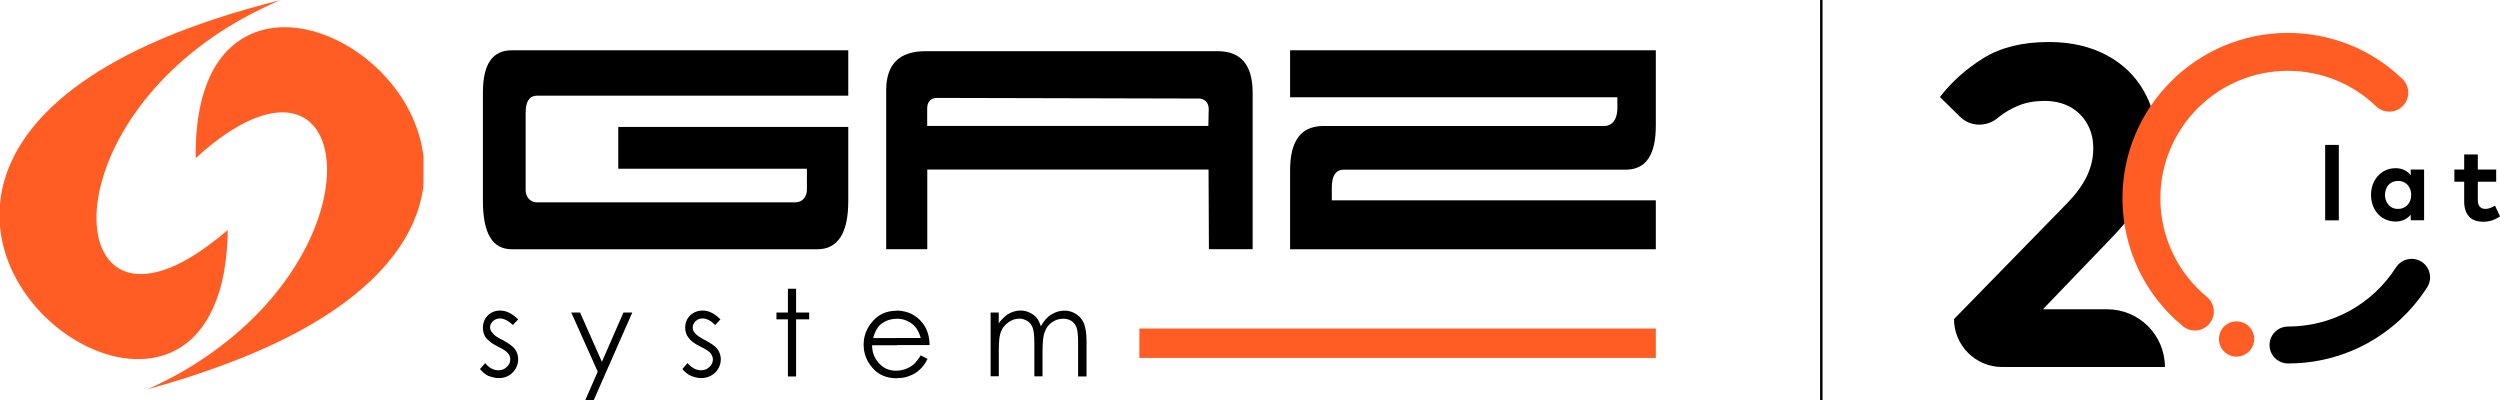
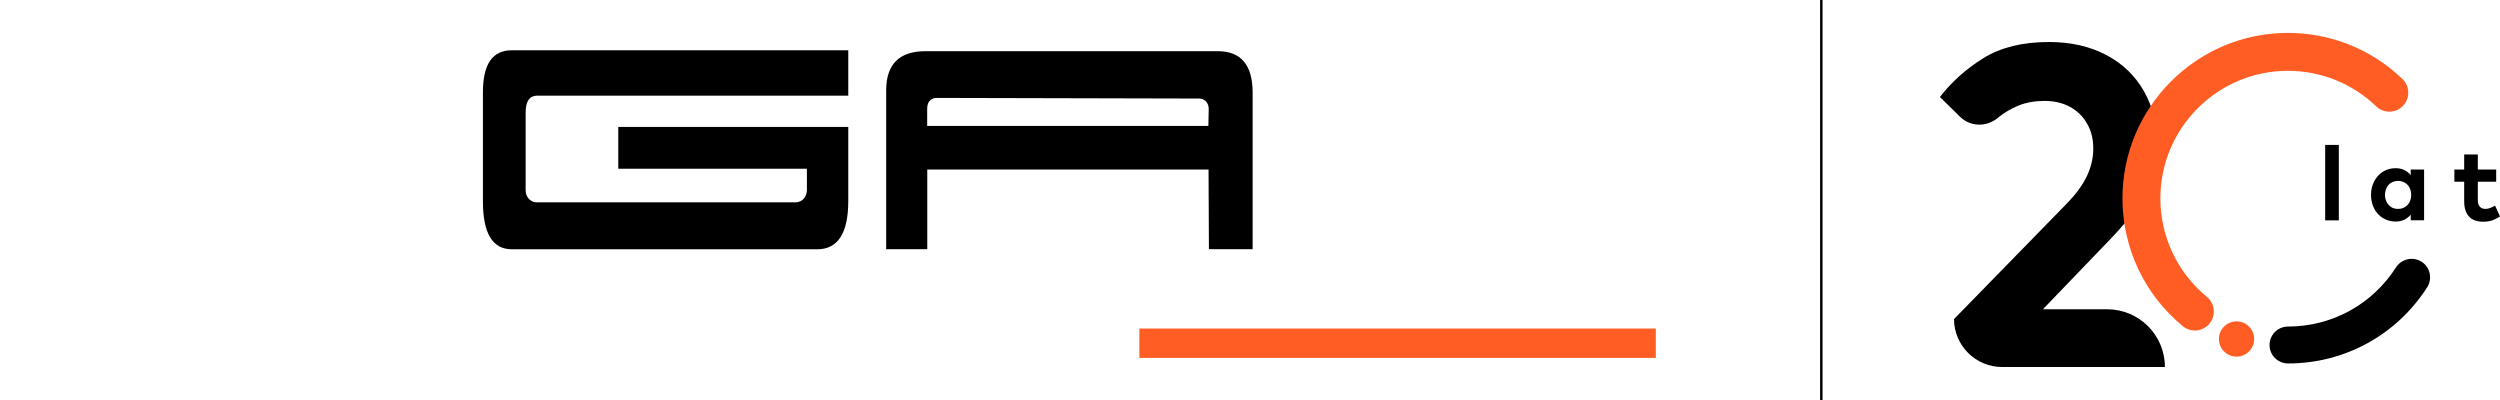
<svg xmlns="http://www.w3.org/2000/svg" id="Warstwa_1" viewBox="0 0 275 44">
  <defs>
    <style>.cls-1{fill:#000;}.cls-1,.cls-2{stroke-width:0px;}.cls-2{fill:#ff5d23;}</style>
  </defs>
  <rect class="cls-1" x="200.21" width=".27" height="44" />
  <path class="cls-1" d="M68.01,18.55v-4.59h25.3v8.15c0,3.55-1.15,5.31-3.41,5.31h-33.59c-2.15,0-3.19-1.76-3.19-5.31v-11.95c0-3.09,1.04-4.63,3.19-4.63h37v4.99h-34.27c-.83.04-1.22.65-1.22,1.9v8.51c0,.79.57,1.33,1.22,1.33h28.5c.72-.04,1.18-.57,1.22-1.33v-2.37h-20.74Z" />
  <path class="cls-1" d="M133.94,5.63h-32.12c-2.87,0-4.31,1.4-4.34,4.23v17.55h4.52v-8.76h30.94l.04,8.76h4.81V10.19c0-3.05-1.29-4.56-3.84-4.56ZM132.93,13.85h-30.94v-1.9c0-.83.47-1.18,1.08-1.18l28.85.07c.5,0,1.04.39,1.04,1.15l-.04,1.87Z" />
-   <path class="cls-1" d="M141.91,27.42h40.23v-5.38h-35.64v-1.44c0-1.26.43-1.9,1.29-1.94h31.19c2.12-.07,3.16-1.69,3.16-4.84V5.53h-40.23v5.17h36v1.26c-.04,1.47-.79,1.9-1.44,1.9h-31.04c-2.37.07-3.52,1.69-3.52,4.88v8.68Z" />
-   <path class="cls-1" d="M86.67,31.76h.9v2.62h1.44v.75h-1.44v6.28h-.9v-6.28h-1.26v-.75h1.26v-2.62ZM79.24,35.14l-.57.61c-.47-.47-.93-.72-1.4-.72-.32,0-.54.11-.75.29-.22.22-.32.43-.32.68s.07.47.25.65c.18.22.54.47,1.08.75.68.36,1.15.68,1.4,1,.22.32.36.72.36,1.11,0,.57-.22,1.08-.61,1.47-.43.39-.93.61-1.54.61-.39,0-.79-.11-1.15-.25-.36-.18-.68-.43-.93-.75l.57-.65c.47.54.97.79,1.47.79.36,0,.68-.11.93-.36.25-.22.39-.5.39-.83,0-.25-.11-.47-.25-.68-.18-.22-.57-.47-1.15-.75-.65-.32-1.08-.65-1.29-.97-.25-.32-.36-.68-.36-1.11,0-.5.18-.97.54-1.33.39-.36.83-.54,1.4-.54.65,0,1.29.32,1.94.97M62.84,34.38h.97l2.4,5.42,2.37-5.42h.97l-4.23,9.62h-.93l1.36-3.12-2.91-6.5ZM98.66,34.17v.9h-.04c-.68,0-1.29.22-1.79.65-.36.32-.61.83-.79,1.47h2.62v.79h-2.73c0,.83.29,1.47.79,2.01.5.54,1.11.79,1.87.79h.07v.83c-1.15,0-2.05-.39-2.69-1.15-.65-.75-.97-1.58-.97-2.55,0-.9.29-1.69.83-2.37.68-.9,1.61-1.36,2.8-1.36h.04ZM56.99,35.14l-.57.61c-.5-.47-.97-.72-1.44-.72-.29,0-.54.11-.75.29-.22.22-.32.43-.32.68s.11.47.29.65c.14.22.5.47,1.08.75.68.36,1.11.68,1.36,1,.25.32.36.72.36,1.11,0,.57-.22,1.08-.61,1.47-.39.39-.9.61-1.51.61-.43,0-.79-.11-1.18-.25-.36-.18-.65-.43-.9-.75l.57-.65c.43.54.93.79,1.47.79.36,0,.65-.11.9-.36.25-.22.39-.5.39-.83,0-.25-.07-.47-.25-.68-.18-.22-.54-.47-1.15-.75-.61-.32-1.04-.65-1.29-.97-.22-.32-.32-.68-.32-1.11,0-.5.18-.97.54-1.33.36-.36.83-.54,1.36-.54.65,0,1.33.32,1.97.97M108.96,34.38h.9v1.18c.32-.43.65-.75.97-.97.47-.29.93-.43,1.44-.43.36,0,.68.07.97.22.32.14.57.32.75.54.22.22.36.54.5.97.32-.57.68-1,1.15-1.29.47-.29.93-.43,1.47-.43.47,0,.9.14,1.29.39.36.25.65.57.83,1,.18.47.29,1.11.29,2.01v3.84h-.93v-3.84c0-.75-.07-1.29-.18-1.58-.11-.29-.29-.5-.54-.68-.29-.18-.57-.25-.93-.25-.47,0-.86.14-1.22.39-.36.25-.65.61-.79,1.04-.18.43-.25,1.15-.25,2.15v2.76h-.9v-3.62c0-.83-.07-1.4-.18-1.72-.11-.29-.29-.54-.54-.72-.29-.18-.57-.29-.93-.29-.43,0-.83.14-1.18.39-.36.25-.65.57-.83,1-.18.43-.25,1.08-.25,1.97v2.98h-.9v-7.03ZM98.66,37.97v-.79h2.62c-.14-.5-.32-.86-.54-1.15-.22-.29-.54-.54-.93-.72-.36-.18-.75-.25-1.15-.25v-.9c1.18.04,2.12.47,2.84,1.4.5.65.75,1.44.75,2.4h-3.59ZM98.66,41.6v-.83c.32,0,.65-.07.97-.18.36-.14.65-.32.86-.5.25-.22.5-.54.79-1l.75.39c-.25.5-.54.9-.86,1.18-.32.32-.72.54-1.11.68-.43.18-.86.25-1.4.25" />
-   <path class="cls-2" d="M23.54,33.66c.93-2.12,1.47-4.88,1.51-8.36-.5.43-1,.86-1.51,1.22-15.79,12.35-18.63-9.76,0-22.54,2.15-1.47,4.59-2.8,7.32-3.98-2.62.68-5.06,1.36-7.32,2.12C6.85,7.64.61,15.43,0,22.43v2.51c1.15,12.2,18.34,20.85,23.54,8.72Z" />
-   <path class="cls-2" d="M23.54,7.54c-1.29,2.3-2.08,5.53-2.01,9.87.68-.65,1.36-1.22,2.01-1.72,15.04-11.63,18.05,9.91,0,22.93-2.12,1.54-4.56,2.98-7.32,4.2,2.66-.72,5.1-1.51,7.32-2.3,16.01-5.67,22.22-13.28,23.04-20.1v-3.23c-1.4-11.63-17.3-19.67-23.04-9.65Z" />
  <rect class="cls-2" x="125.33" y="36.14" width="56.81" height="3.23" />
  <circle class="cls-2" cx="246.02" cy="37.29" r="1.94" />
  <path class="cls-1" d="M251.68,39.98c-1.12,0-2.03-.91-2.03-2.03s.91-2.03,2.03-2.03c4.83,0,9.27-2.43,11.88-6.51.61-.94,1.86-1.22,2.81-.62.95.6,1.22,1.86.62,2.81-3.36,5.25-9.08,8.38-15.3,8.38Z" />
  <path class="cls-1" d="M257.27,24.24h-1.5v-8.3h1.5v8.3Z" />
  <path class="cls-1" d="M262.13,24c-.41-.26-.74-.61-.97-1.06s-.35-.95-.35-1.5.12-1.05.35-1.5c.24-.45.56-.8.97-1.06.41-.25.87-.38,1.38-.38.7,0,1.26.26,1.67.77v-.62h1.47v5.58h-1.47v-.62c-.19.24-.43.42-.71.56-.28.13-.6.2-.96.2-.51,0-.97-.13-1.38-.38ZM264.54,22.78c.22-.13.39-.32.51-.55s.18-.5.18-.79-.06-.56-.18-.79-.29-.42-.51-.55-.47-.2-.75-.2-.54.07-.76.2-.39.32-.5.56-.18.49-.18.78.06.54.18.78.29.42.5.56.47.2.76.2.53-.07.75-.2Z" />
  <path class="cls-1" d="M271.59,23.81c-.35-.38-.53-.93-.53-1.66v-2.16h-1.08v-1.34h1.08v-1.66h1.5v1.66h2.02v1.34h-2.02v2.04c0,.33.08.57.23.72s.35.23.61.23c.3,0,.65-.12,1.05-.36l.55,1.18c-.27.19-.56.33-.85.44-.3.1-.63.15-1,.15-.69,0-1.21-.19-1.56-.57Z" />
  <path class="cls-1" d="M214.95,35.09h0s12.42-12.72,12.42-12.72c.95-.97,1.67-1.95,2.16-2.94.48-.99.73-2.02.73-3.09s-.22-1.93-.67-2.72c-.44-.79-1.07-1.41-1.88-1.86-.81-.44-1.75-.66-2.82-.66s-2,.17-2.85.51c-.84.34-1.59.79-2.25,1.33,0,0-.01.01-.02.02-1.23,1.03-3.03,1.01-4.17-.12l-2.21-2.17c1.29-1.67,2.89-3.1,4.79-4.28,1.91-1.18,4.31-1.77,7.2-1.77,2.41,0,4.51.48,6.31,1.43,1.8.95,3.18,2.28,4.15,3.99.97,1.71,1.45,3.68,1.45,5.92,0,1.37-.21,2.64-.64,3.81-.43,1.17-1,2.26-1.73,3.26-.73,1-1.63,2.07-2.7,3.19l-7.5,7.8h7.07c3.51,0,6.35,2.84,6.35,6.35h0s-17.91,0-17.91,0c-2.92,0-5.29-2.37-5.29-5.29Z" />
  <path class="cls-2" d="M241.44,36.36c-.47,0-.94-.16-1.33-.48-4.22-3.47-6.64-8.6-6.64-14.06,0-10.04,8.17-18.2,18.2-18.2,4.72,0,9.2,1.8,12.6,5.07.83.8.86,2.12.06,2.95-.8.83-2.12.86-2.95.06-2.62-2.52-6.07-3.91-9.71-3.91-7.74,0-14.03,6.3-14.03,14.03,0,4.21,1.87,8.16,5.12,10.84.89.73,1.02,2.05.28,2.94-.41.5-1.01.76-1.61.76Z" />
</svg>